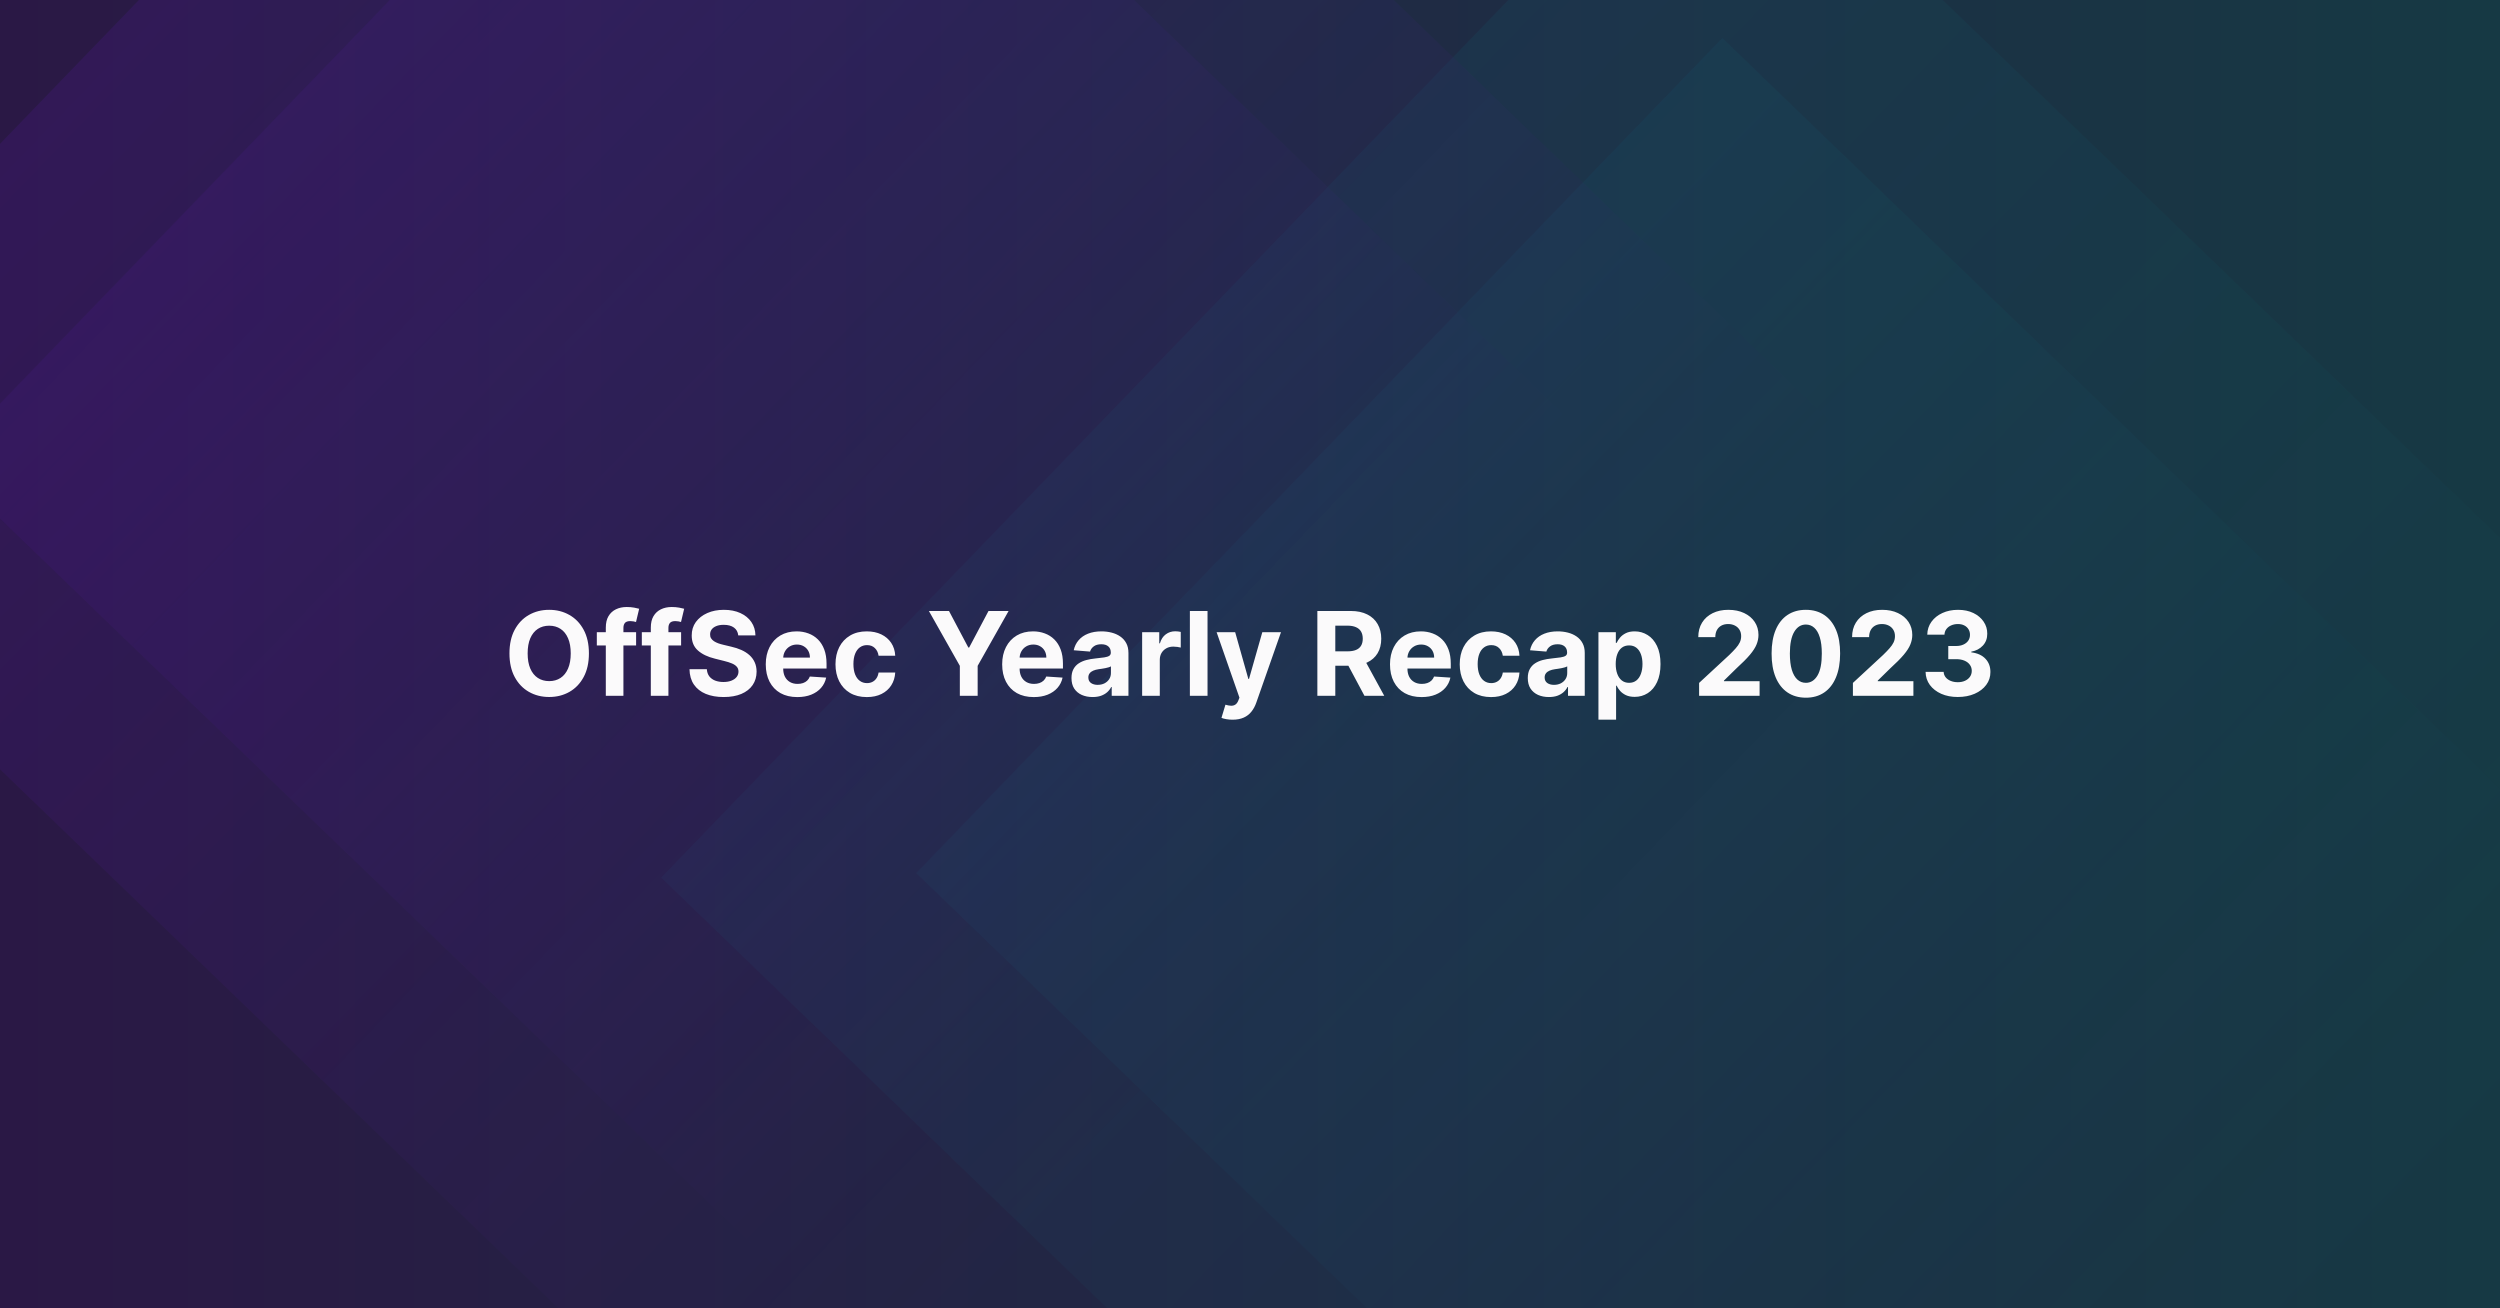
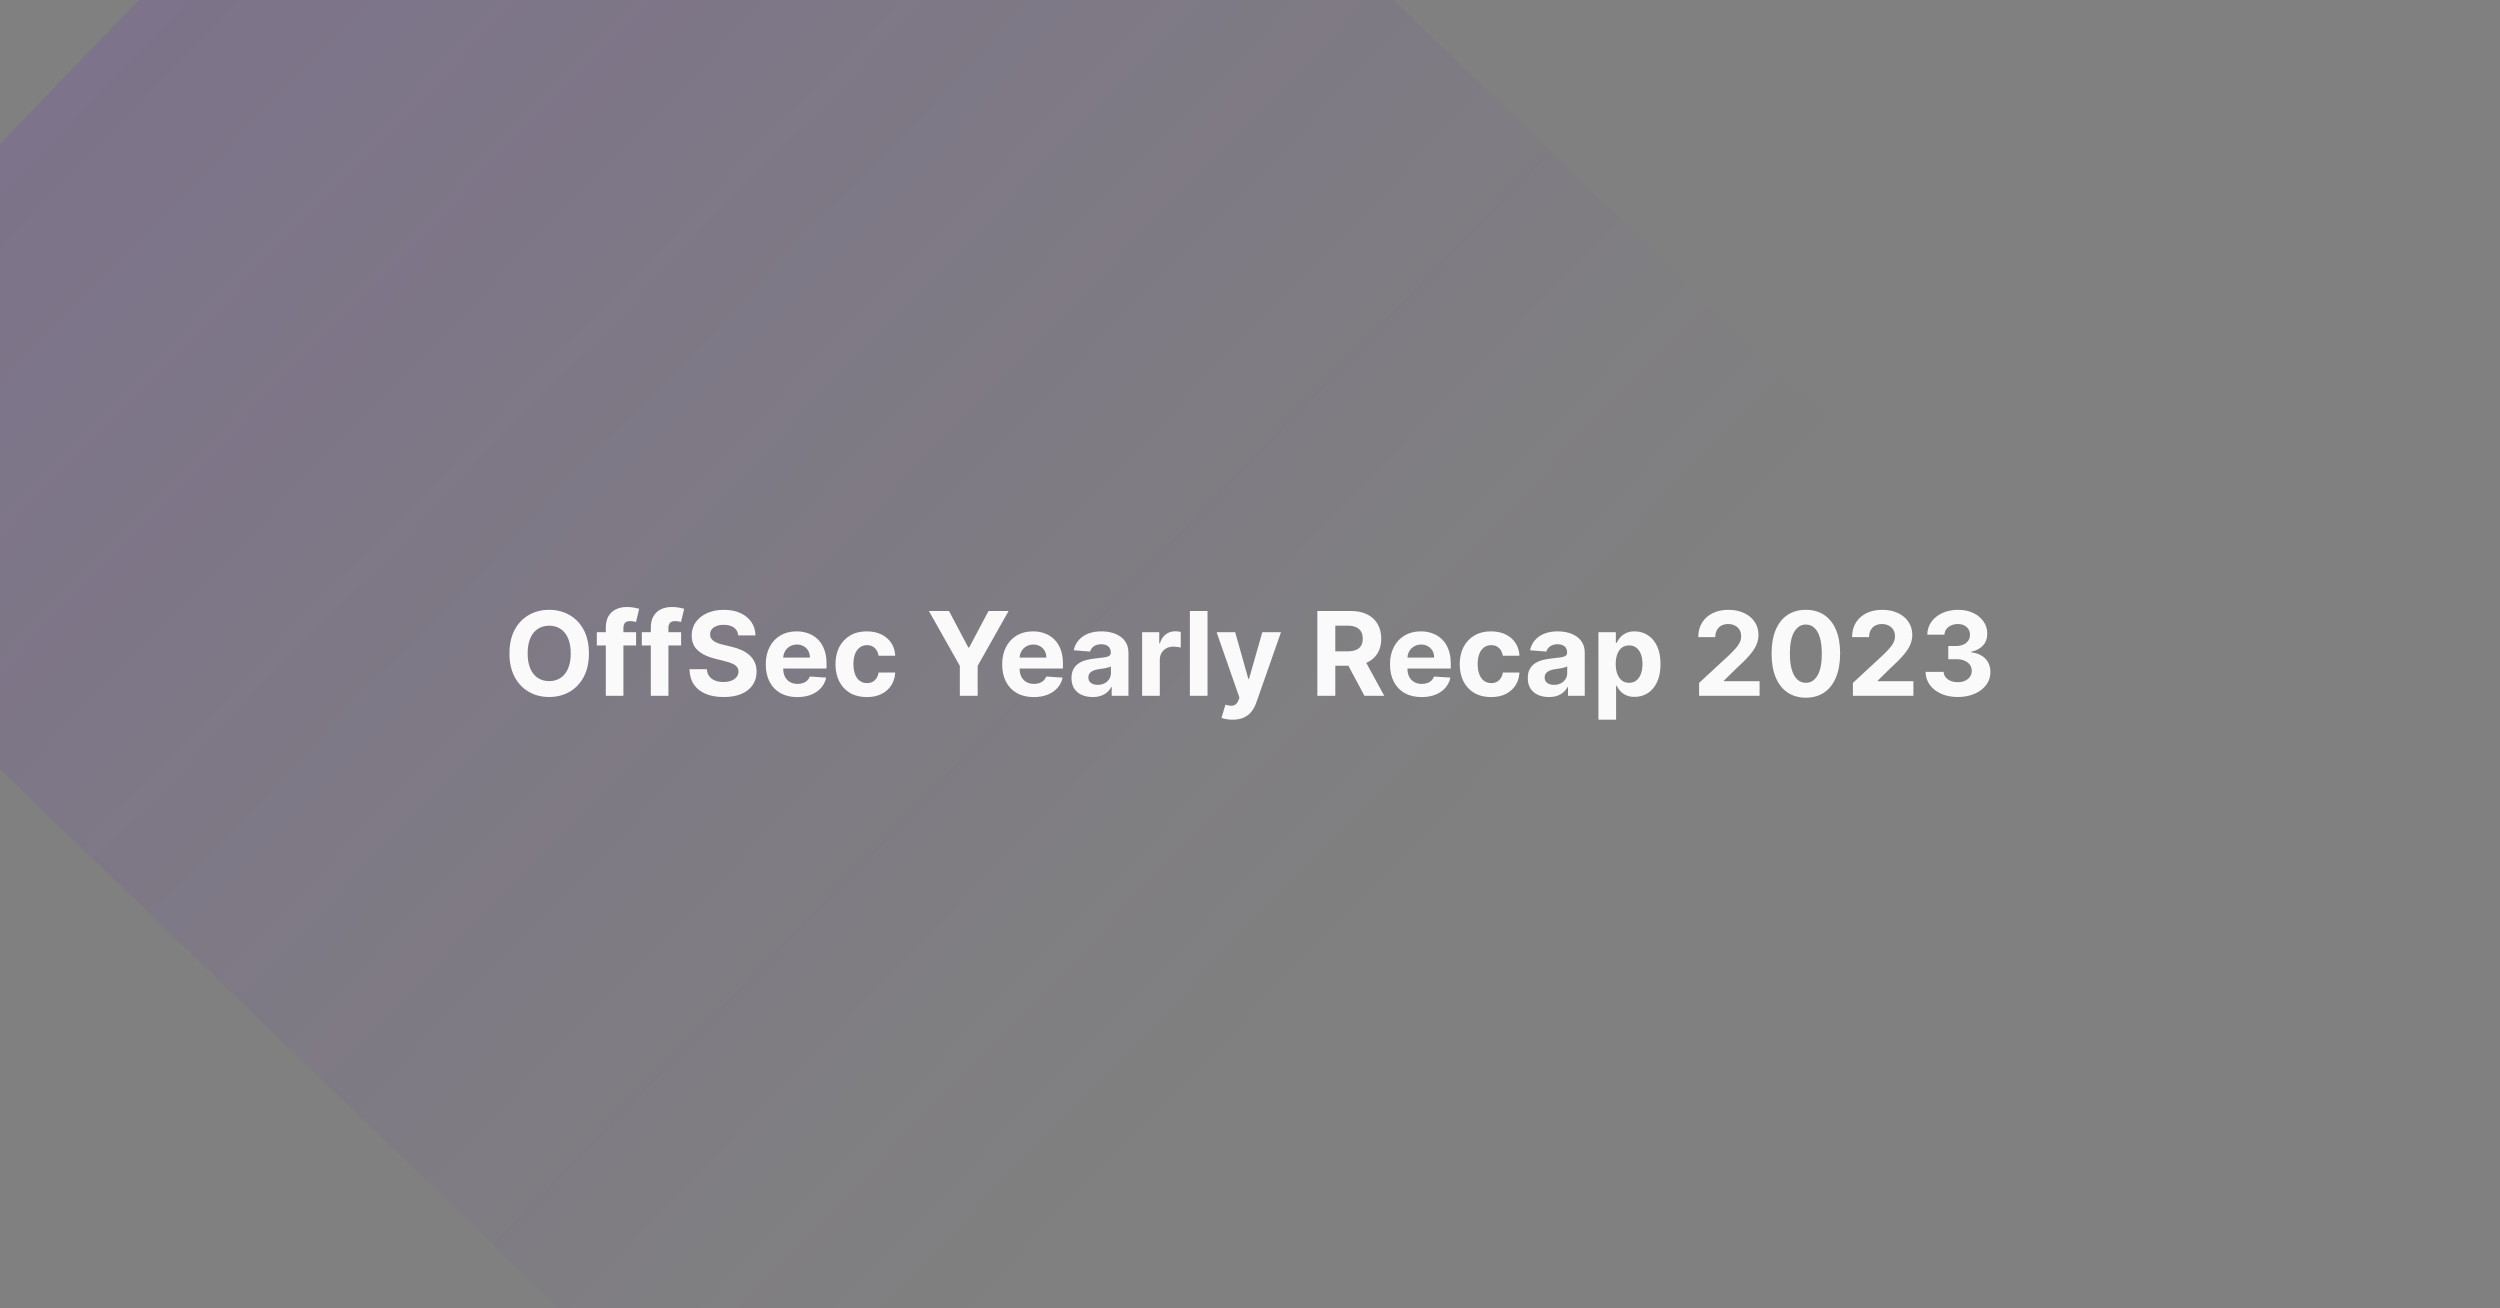
<svg xmlns="http://www.w3.org/2000/svg" width="1200" height="628" viewBox="0 0 1200 628" fill="none">
  <rect x="0" y="0" width="1200" height="628" fill="#808080" stroke="none" />
  <g clip-path="url(#clip0_1820_11729)">
-     <rect width="1200" height="628" fill="#1C1822" />
-     <rect width="1200" height="628" fill="url(#paint0_linear_1820_11729)" />
    <g opacity="0.25">
-       <path opacity="0.2" d="M824.544 -104.216L317.325 421.24L842.781 928.459L1350 403.003L824.544 -104.216Z" fill="url(#paint1_linear_1820_11729)" />
-       <path opacity="0.2" d="M826.707 18.231L439.773 419.077L840.618 806.01L1227.55 405.165L826.707 18.231Z" fill="url(#paint2_linear_1820_11729)" />
      <path opacity="0.5" d="M357.219 -301L-150 224.456L375.455 731.675L882.674 206.219L357.219 -301Z" fill="url(#paint3_linear_1820_11729)" />
-       <path opacity="0.5" d="M359.382 -178.552L-27.552 222.293L373.293 609.227L760.227 208.381L359.382 -178.552Z" fill="url(#paint4_linear_1820_11729)" />
    </g>
    <path d="M282.681 313.636C282.681 318.078 281.839 321.856 280.155 324.972C278.485 328.087 276.204 330.467 273.314 332.111C270.437 333.741 267.203 334.557 263.61 334.557C259.99 334.557 256.742 333.735 253.865 332.091C250.989 330.447 248.715 328.067 247.044 324.952C245.374 321.836 244.539 318.064 244.539 313.636C244.539 309.195 245.374 305.417 247.044 302.301C248.715 299.186 250.989 296.812 253.865 295.182C256.742 293.538 259.99 292.716 263.61 292.716C267.203 292.716 270.437 293.538 273.314 295.182C276.204 296.812 278.485 299.186 280.155 302.301C281.839 305.417 282.681 309.195 282.681 313.636ZM273.951 313.636C273.951 310.759 273.52 308.333 272.658 306.358C271.81 304.383 270.61 302.884 269.059 301.864C267.507 300.843 265.691 300.332 263.61 300.332C261.528 300.332 259.712 300.843 258.161 301.864C256.61 302.884 255.403 304.383 254.542 306.358C253.693 308.333 253.269 310.759 253.269 313.636C253.269 316.513 253.693 318.939 254.542 320.915C255.403 322.89 256.61 324.388 258.161 325.409C259.712 326.43 261.528 326.94 263.61 326.94C265.691 326.94 267.507 326.43 269.059 325.409C270.61 324.388 271.81 322.89 272.658 320.915C273.52 318.939 273.951 316.513 273.951 313.636ZM305.326 303.455V309.818H286.474V303.455H305.326ZM290.789 334V301.247C290.789 299.033 291.22 297.197 292.082 295.739C292.957 294.28 294.15 293.187 295.662 292.457C297.173 291.728 298.89 291.364 300.812 291.364C302.111 291.364 303.298 291.463 304.372 291.662C305.459 291.861 306.268 292.04 306.798 292.199L305.287 298.562C304.955 298.456 304.544 298.357 304.054 298.264C303.576 298.171 303.086 298.125 302.582 298.125C301.336 298.125 300.467 298.417 299.977 299C299.486 299.57 299.241 300.372 299.241 301.406V334H290.789ZM326.928 303.455V309.818H308.076V303.455H326.928ZM312.391 334V301.247C312.391 299.033 312.822 297.197 313.684 295.739C314.559 294.28 315.752 293.187 317.263 292.457C318.775 291.728 320.491 291.364 322.414 291.364C323.713 291.364 324.9 291.463 325.973 291.662C327.06 291.861 327.869 292.04 328.4 292.199L326.888 298.562C326.557 298.456 326.146 298.357 325.655 298.264C325.178 298.171 324.687 298.125 324.184 298.125C322.937 298.125 322.069 298.417 321.578 299C321.088 299.57 320.843 300.372 320.843 301.406V334H312.391ZM354.356 304.986C354.197 303.382 353.514 302.135 352.308 301.247C351.101 300.359 349.464 299.915 347.396 299.915C345.991 299.915 344.804 300.114 343.836 300.511C342.868 300.896 342.126 301.433 341.609 302.122C341.105 302.812 340.853 303.594 340.853 304.469C340.827 305.198 340.979 305.834 341.311 306.378C341.655 306.921 342.126 307.392 342.723 307.79C343.319 308.174 344.009 308.512 344.791 308.804C345.573 309.082 346.408 309.321 347.297 309.52L350.956 310.395C352.732 310.793 354.363 311.323 355.848 311.986C357.333 312.649 358.618 313.464 359.706 314.432C360.793 315.4 361.635 316.54 362.231 317.852C362.841 319.165 363.153 320.67 363.166 322.366C363.153 324.859 362.516 327.02 361.257 328.849C360.011 330.666 358.208 332.078 355.848 333.085C353.501 334.08 350.671 334.577 347.356 334.577C344.068 334.577 341.205 334.073 338.765 333.065C336.339 332.058 334.443 330.566 333.078 328.591C331.725 326.602 331.016 324.143 330.95 321.213H339.282C339.375 322.579 339.766 323.719 340.456 324.634C341.158 325.535 342.093 326.218 343.26 326.682C344.44 327.133 345.772 327.358 347.257 327.358C348.715 327.358 349.981 327.146 351.055 326.722C352.142 326.297 352.984 325.707 353.581 324.952C354.177 324.196 354.475 323.328 354.475 322.347C354.475 321.432 354.204 320.663 353.66 320.04C353.13 319.417 352.348 318.886 351.314 318.449C350.293 318.011 349.04 317.614 347.555 317.256L343.12 316.142C339.687 315.307 336.975 314.001 334.987 312.224C332.998 310.448 332.011 308.055 332.024 305.045C332.011 302.58 332.667 300.425 333.993 298.582C335.332 296.74 337.168 295.301 339.501 294.267C341.834 293.233 344.486 292.716 347.456 292.716C350.478 292.716 353.117 293.233 355.37 294.267C357.637 295.301 359.401 296.74 360.66 298.582C361.92 300.425 362.569 302.56 362.609 304.986H354.356ZM382.719 334.597C379.577 334.597 376.873 333.96 374.605 332.688C372.352 331.402 370.615 329.585 369.395 327.239C368.176 324.879 367.566 322.088 367.566 318.866C367.566 315.724 368.176 312.967 369.395 310.594C370.615 308.221 372.332 306.371 374.546 305.045C376.773 303.72 379.385 303.057 382.381 303.057C384.396 303.057 386.272 303.382 388.009 304.031C389.759 304.668 391.283 305.629 392.583 306.915C393.895 308.201 394.916 309.818 395.645 311.767C396.374 313.703 396.739 315.97 396.739 318.568V320.895H370.946V315.645H388.765C388.765 314.425 388.499 313.345 387.969 312.403C387.439 311.462 386.703 310.726 385.762 310.196C384.834 309.652 383.753 309.381 382.52 309.381C381.234 309.381 380.094 309.679 379.1 310.276C378.119 310.859 377.35 311.648 376.793 312.642C376.236 313.623 375.951 314.717 375.938 315.923V320.915C375.938 322.426 376.216 323.732 376.773 324.832C377.343 325.933 378.145 326.781 379.179 327.378C380.213 327.974 381.44 328.273 382.858 328.273C383.8 328.273 384.661 328.14 385.444 327.875C386.226 327.61 386.895 327.212 387.452 326.682C388.009 326.152 388.433 325.502 388.725 324.733L396.56 325.25C396.162 327.133 395.347 328.777 394.114 330.182C392.894 331.574 391.317 332.661 389.381 333.443C387.459 334.212 385.238 334.597 382.719 334.597ZM416.069 334.597C412.94 334.597 410.248 333.934 407.995 332.608C405.754 331.269 404.031 329.413 402.824 327.04C401.631 324.667 401.034 321.936 401.034 318.847C401.034 315.718 401.638 312.973 402.844 310.614C404.064 308.241 405.794 306.391 408.034 305.065C410.275 303.726 412.94 303.057 416.029 303.057C418.694 303.057 421.027 303.541 423.029 304.509C425.031 305.476 426.615 306.835 427.782 308.585C428.948 310.335 429.591 312.39 429.711 314.75H421.716C421.491 313.225 420.894 311.999 419.926 311.071C418.972 310.13 417.719 309.659 416.168 309.659C414.855 309.659 413.709 310.017 412.728 310.733C411.76 311.436 411.004 312.463 410.461 313.815C409.917 315.168 409.645 316.805 409.645 318.727C409.645 320.676 409.91 322.333 410.441 323.699C410.984 325.064 411.747 326.105 412.728 326.821C413.709 327.537 414.855 327.895 416.168 327.895C417.136 327.895 418.004 327.696 418.773 327.298C419.555 326.901 420.198 326.324 420.702 325.568C421.219 324.799 421.557 323.878 421.716 322.804H429.711C429.578 325.137 428.942 327.192 427.801 328.969C426.675 330.732 425.117 332.111 423.128 333.105C421.14 334.099 418.786 334.597 416.069 334.597ZM445.868 293.273H455.513L464.8 310.812H465.198L474.485 293.273H484.13L469.275 319.602V334H460.723V319.602L445.868 293.273ZM496.196 334.597C493.054 334.597 490.349 333.96 488.082 332.688C485.828 331.402 484.092 329.585 482.872 327.239C481.652 324.879 481.042 322.088 481.042 318.866C481.042 315.724 481.652 312.967 482.872 310.594C484.092 308.221 485.808 306.371 488.022 305.045C490.25 303.72 492.861 303.057 495.858 303.057C497.873 303.057 499.749 303.382 501.485 304.031C503.235 304.668 504.76 305.629 506.059 306.915C507.372 308.201 508.393 309.818 509.122 311.767C509.851 313.703 510.216 315.97 510.216 318.568V320.895H484.423V315.645H502.241C502.241 314.425 501.976 313.345 501.446 312.403C500.915 311.462 500.18 310.726 499.238 310.196C498.31 309.652 497.23 309.381 495.997 309.381C494.711 309.381 493.571 309.679 492.576 310.276C491.595 310.859 490.826 311.648 490.27 312.642C489.713 313.623 489.428 314.717 489.414 315.923V320.915C489.414 322.426 489.693 323.732 490.25 324.832C490.82 325.933 491.622 326.781 492.656 327.378C493.69 327.974 494.916 328.273 496.335 328.273C497.276 328.273 498.138 328.14 498.92 327.875C499.702 327.61 500.372 327.212 500.929 326.682C501.485 326.152 501.91 325.502 502.201 324.733L510.037 325.25C509.639 327.133 508.824 328.777 507.591 330.182C506.371 331.574 504.793 332.661 502.858 333.443C500.935 334.212 498.715 334.597 496.196 334.597ZM524.454 334.577C522.505 334.577 520.769 334.239 519.244 333.562C517.719 332.873 516.513 331.859 515.625 330.52C514.75 329.168 514.312 327.484 514.312 325.469C514.312 323.772 514.624 322.347 515.247 321.193C515.87 320.04 516.718 319.112 517.792 318.409C518.866 317.706 520.086 317.176 521.451 316.818C522.83 316.46 524.275 316.208 525.787 316.062C527.563 315.877 528.995 315.705 530.082 315.545C531.169 315.373 531.958 315.121 532.449 314.79C532.939 314.458 533.184 313.968 533.184 313.318V313.199C533.184 311.939 532.787 310.965 531.991 310.276C531.209 309.586 530.095 309.241 528.65 309.241C527.126 309.241 525.913 309.58 525.011 310.256C524.109 310.919 523.513 311.754 523.221 312.761L515.386 312.125C515.784 310.269 516.566 308.665 517.733 307.312C518.899 305.947 520.404 304.9 522.247 304.17C524.103 303.428 526.251 303.057 528.69 303.057C530.387 303.057 532.011 303.256 533.562 303.653C535.127 304.051 536.512 304.668 537.718 305.503C538.938 306.338 539.899 307.412 540.602 308.724C541.305 310.024 541.656 311.581 541.656 313.398V334H533.622V329.764H533.383C532.893 330.719 532.236 331.561 531.414 332.29C530.592 333.006 529.605 333.569 528.451 333.98C527.298 334.378 525.966 334.577 524.454 334.577ZM526.88 328.73C528.127 328.73 529.227 328.485 530.181 327.994C531.136 327.491 531.885 326.814 532.429 325.966C532.972 325.117 533.244 324.156 533.244 323.082V319.841C532.979 320.013 532.614 320.172 532.15 320.318C531.699 320.451 531.189 320.577 530.619 320.696C530.049 320.802 529.479 320.902 528.909 320.994C528.339 321.074 527.822 321.147 527.358 321.213C526.363 321.359 525.495 321.591 524.752 321.909C524.01 322.227 523.433 322.658 523.022 323.202C522.611 323.732 522.406 324.395 522.406 325.19C522.406 326.344 522.824 327.225 523.659 327.835C524.507 328.432 525.581 328.73 526.88 328.73ZM548.228 334V303.455H556.441V308.784H556.76C557.316 306.888 558.251 305.456 559.564 304.489C560.876 303.508 562.387 303.017 564.098 303.017C564.522 303.017 564.979 303.044 565.47 303.097C565.96 303.15 566.391 303.223 566.762 303.315V310.832C566.365 310.713 565.815 310.607 565.112 310.514C564.409 310.421 563.766 310.375 563.183 310.375C561.937 310.375 560.823 310.647 559.842 311.19C558.874 311.721 558.105 312.463 557.535 313.418C556.978 314.372 556.7 315.473 556.7 316.719V334H548.228ZM579.614 293.273V334H571.142V293.273H579.614ZM591.63 345.455C590.556 345.455 589.549 345.368 588.608 345.196C587.68 345.037 586.911 344.831 586.301 344.58L588.21 338.256C589.204 338.561 590.099 338.726 590.895 338.753C591.703 338.779 592.399 338.594 592.983 338.196C593.579 337.798 594.063 337.122 594.434 336.168L594.931 334.875L583.974 303.455H592.883L599.207 325.886H599.525L605.909 303.455H614.877L603.005 337.301C602.435 338.945 601.66 340.377 600.679 341.597C599.711 342.83 598.484 343.777 597 344.44C595.515 345.116 593.725 345.455 591.63 345.455ZM632.333 334V293.273H648.401C651.477 293.273 654.102 293.823 656.276 294.923C658.463 296.01 660.127 297.555 661.267 299.557C662.421 301.545 662.998 303.885 662.998 306.577C662.998 309.281 662.414 311.608 661.248 313.557C660.081 315.492 658.391 316.977 656.176 318.011C653.976 319.045 651.311 319.562 648.182 319.562H637.424V312.642H646.79C648.434 312.642 649.8 312.417 650.887 311.966C651.974 311.515 652.783 310.839 653.313 309.938C653.856 309.036 654.128 307.916 654.128 306.577C654.128 305.224 653.856 304.084 653.313 303.156C652.783 302.228 651.967 301.526 650.867 301.048C649.78 300.558 648.408 300.312 646.75 300.312H640.944V334H632.333ZM654.327 315.466L664.449 334H654.944L645.04 315.466H654.327ZM682.352 334.597C679.21 334.597 676.505 333.96 674.238 332.688C671.984 331.402 670.248 329.585 669.028 327.239C667.808 324.879 667.199 322.088 667.199 318.866C667.199 315.724 667.808 312.967 669.028 310.594C670.248 308.221 671.965 306.371 674.179 305.045C676.406 303.72 679.018 303.057 682.014 303.057C684.029 303.057 685.905 303.382 687.642 304.031C689.392 304.668 690.916 305.629 692.216 306.915C693.528 308.201 694.549 309.818 695.278 311.767C696.007 313.703 696.372 315.97 696.372 318.568V320.895H670.579V315.645H688.397C688.397 314.425 688.132 313.345 687.602 312.403C687.072 311.462 686.336 310.726 685.395 310.196C684.467 309.652 683.386 309.381 682.153 309.381C680.867 309.381 679.727 309.679 678.733 310.276C677.752 310.859 676.983 311.648 676.426 312.642C675.869 313.623 675.584 314.717 675.571 315.923V320.915C675.571 322.426 675.849 323.732 676.406 324.832C676.976 325.933 677.778 326.781 678.812 327.378C679.846 327.974 681.073 328.273 682.491 328.273C683.432 328.273 684.294 328.14 685.076 327.875C685.859 327.61 686.528 327.212 687.085 326.682C687.642 326.152 688.066 325.502 688.358 324.733L696.193 325.25C695.795 327.133 694.98 328.777 693.747 330.182C692.527 331.574 690.949 332.661 689.014 333.443C687.092 334.212 684.871 334.597 682.352 334.597ZM715.701 334.597C712.573 334.597 709.881 333.934 707.627 332.608C705.387 331.269 703.663 329.413 702.457 327.04C701.264 324.667 700.667 321.936 700.667 318.847C700.667 315.718 701.27 312.973 702.477 310.614C703.697 308.241 705.427 306.391 707.667 305.065C709.908 303.726 712.573 303.057 715.662 303.057C718.326 303.057 720.66 303.541 722.662 304.509C724.663 305.476 726.248 306.835 727.414 308.585C728.581 310.335 729.224 312.39 729.343 314.75H721.349C721.124 313.225 720.527 311.999 719.559 311.071C718.605 310.13 717.352 309.659 715.801 309.659C714.488 309.659 713.342 310.017 712.36 310.733C711.393 311.436 710.637 312.463 710.093 313.815C709.55 315.168 709.278 316.805 709.278 318.727C709.278 320.676 709.543 322.333 710.074 323.699C710.617 325.064 711.379 326.105 712.36 326.821C713.342 327.537 714.488 327.895 715.801 327.895C716.769 327.895 717.637 327.696 718.406 327.298C719.188 326.901 719.831 326.324 720.335 325.568C720.852 324.799 721.19 323.878 721.349 322.804H729.343C729.211 325.137 728.574 327.192 727.434 328.969C726.307 330.732 724.75 332.111 722.761 333.105C720.772 334.099 718.419 334.597 715.701 334.597ZM743.478 334.577C741.529 334.577 739.792 334.239 738.267 333.562C736.743 332.873 735.536 331.859 734.648 330.52C733.773 329.168 733.336 327.484 733.336 325.469C733.336 323.772 733.647 322.347 734.27 321.193C734.893 320.04 735.742 319.112 736.816 318.409C737.89 317.706 739.109 317.176 740.475 316.818C741.854 316.46 743.299 316.208 744.81 316.062C746.587 315.877 748.018 315.705 749.105 315.545C750.193 315.373 750.981 315.121 751.472 314.79C751.962 314.458 752.208 313.968 752.208 313.318V313.199C752.208 311.939 751.81 310.965 751.015 310.276C750.232 309.586 749.119 309.241 747.674 309.241C746.149 309.241 744.936 309.58 744.034 310.256C743.133 310.919 742.536 311.754 742.245 312.761L734.409 312.125C734.807 310.269 735.589 308.665 736.756 307.312C737.923 305.947 739.427 304.9 741.27 304.17C743.126 303.428 745.274 303.057 747.713 303.057C749.41 303.057 751.034 303.256 752.586 303.653C754.15 304.051 755.535 304.668 756.742 305.503C757.962 306.338 758.923 307.412 759.625 308.724C760.328 310.024 760.679 311.581 760.679 313.398V334H752.645V329.764H752.407C751.916 330.719 751.26 331.561 750.438 332.29C749.616 333.006 748.628 333.569 747.475 333.98C746.321 334.378 744.989 334.577 743.478 334.577ZM745.904 328.73C747.15 328.73 748.25 328.485 749.205 327.994C750.159 327.491 750.908 326.814 751.452 325.966C751.996 325.117 752.267 324.156 752.267 323.082V319.841C752.002 320.013 751.638 320.172 751.174 320.318C750.723 320.451 750.212 320.577 749.642 320.696C749.072 320.802 748.502 320.902 747.932 320.994C747.362 321.074 746.845 321.147 746.381 321.213C745.387 321.359 744.518 321.591 743.776 321.909C743.033 322.227 742.457 322.658 742.046 323.202C741.635 323.732 741.429 324.395 741.429 325.19C741.429 326.344 741.847 327.225 742.682 327.835C743.531 328.432 744.605 328.73 745.904 328.73ZM767.252 345.455V303.455H775.604V308.585H775.982C776.353 307.763 776.89 306.928 777.593 306.08C778.309 305.218 779.237 304.502 780.377 303.932C781.53 303.348 782.962 303.057 784.672 303.057C786.9 303.057 788.954 303.64 790.837 304.807C792.72 305.96 794.224 307.704 795.351 310.037C796.478 312.357 797.042 315.267 797.042 318.767C797.042 322.174 796.491 325.051 795.391 327.398C794.304 329.731 792.819 331.501 790.936 332.707C789.067 333.901 786.972 334.497 784.652 334.497C783.008 334.497 781.61 334.225 780.456 333.682C779.316 333.138 778.382 332.455 777.652 331.634C776.923 330.798 776.366 329.956 775.982 329.108H775.723V345.455H767.252ZM775.544 318.727C775.544 320.544 775.796 322.128 776.3 323.48C776.804 324.832 777.533 325.886 778.488 326.642C779.442 327.384 780.602 327.756 781.968 327.756C783.346 327.756 784.513 327.378 785.468 326.622C786.422 325.853 787.145 324.793 787.635 323.44C788.139 322.075 788.391 320.504 788.391 318.727C788.391 316.964 788.146 315.413 787.655 314.074C787.165 312.735 786.442 311.687 785.488 310.932C784.533 310.176 783.36 309.798 781.968 309.798C780.589 309.798 779.422 310.163 778.468 310.892C777.526 311.621 776.804 312.655 776.3 313.994C775.796 315.333 775.544 316.911 775.544 318.727ZM815.571 334V327.795L830.068 314.372C831.301 313.179 832.335 312.105 833.17 311.151C834.019 310.196 834.662 309.261 835.099 308.347C835.537 307.419 835.755 306.418 835.755 305.344C835.755 304.151 835.484 303.123 834.94 302.261C834.396 301.386 833.654 300.717 832.713 300.253C831.771 299.776 830.704 299.537 829.511 299.537C828.265 299.537 827.178 299.789 826.25 300.293C825.322 300.796 824.606 301.519 824.102 302.46C823.598 303.402 823.346 304.522 823.346 305.821H815.173C815.173 303.156 815.776 300.843 816.983 298.881C818.189 296.919 819.879 295.401 822.054 294.327C824.228 293.253 826.734 292.716 829.571 292.716C832.487 292.716 835.026 293.233 837.187 294.267C839.361 295.288 841.052 296.706 842.258 298.523C843.465 300.339 844.068 302.42 844.068 304.767C844.068 306.305 843.763 307.823 843.153 309.321C842.556 310.819 841.489 312.483 839.951 314.312C838.413 316.129 836.246 318.31 833.449 320.855L827.502 326.682V326.96H844.605V334H815.571ZM866.813 334.895C863.392 334.882 860.449 334.04 857.983 332.369C855.531 330.699 853.641 328.279 852.316 325.111C851.003 321.942 850.354 318.131 850.367 313.676C850.367 309.235 851.023 305.45 852.336 302.321C853.661 299.192 855.551 296.812 858.003 295.182C860.469 293.538 863.406 292.716 866.813 292.716C870.22 292.716 873.15 293.538 875.603 295.182C878.069 296.826 879.964 299.212 881.29 302.341C882.616 305.456 883.272 309.235 883.259 313.676C883.259 318.144 882.596 321.962 881.27 325.131C879.958 328.299 878.075 330.719 875.623 332.389C873.17 334.06 870.233 334.895 866.813 334.895ZM866.813 327.756C869.146 327.756 871.009 326.582 872.401 324.236C873.793 321.889 874.482 318.369 874.469 313.676C874.469 310.587 874.151 308.015 873.515 305.96C872.891 303.905 872.003 302.361 870.85 301.327C869.71 300.293 868.364 299.776 866.813 299.776C864.493 299.776 862.637 300.936 861.245 303.256C859.853 305.576 859.15 309.049 859.137 313.676C859.137 316.805 859.448 319.417 860.071 321.511C860.708 323.593 861.603 325.157 862.756 326.205C863.909 327.239 865.262 327.756 866.813 327.756ZM889.399 334V327.795L903.896 314.372C905.129 313.179 906.163 312.105 906.998 311.151C907.847 310.196 908.49 309.261 908.927 308.347C909.365 307.419 909.583 306.418 909.583 305.344C909.583 304.151 909.312 303.123 908.768 302.261C908.225 301.386 907.482 300.717 906.541 300.253C905.6 299.776 904.532 299.537 903.339 299.537C902.093 299.537 901.006 299.789 900.078 300.293C899.15 300.796 898.434 301.519 897.93 302.46C897.426 303.402 897.174 304.522 897.174 305.821H889.001C889.001 303.156 889.604 300.843 890.811 298.881C892.017 296.919 893.708 295.401 895.882 294.327C898.056 293.253 900.562 292.716 903.399 292.716C906.315 292.716 908.854 293.233 911.015 294.267C913.19 295.288 914.88 296.706 916.086 298.523C917.293 300.339 917.896 302.42 917.896 304.767C917.896 306.305 917.591 307.823 916.981 309.321C916.385 310.819 915.317 312.483 913.779 314.312C912.242 316.129 910.074 318.31 907.277 320.855L901.331 326.682V326.96H918.433V334H889.399ZM939.726 334.557C936.757 334.557 934.112 334.046 931.792 333.026C929.485 331.991 927.662 330.573 926.323 328.77C924.997 326.954 924.314 324.859 924.275 322.486H932.945C932.998 323.48 933.323 324.355 933.919 325.111C934.529 325.853 935.338 326.43 936.346 326.841C937.353 327.252 938.487 327.457 939.746 327.457C941.059 327.457 942.219 327.225 943.226 326.761C944.234 326.297 945.023 325.654 945.593 324.832C946.163 324.01 946.448 323.062 946.448 321.989C946.448 320.902 946.143 319.94 945.533 319.105C944.936 318.257 944.075 317.594 942.948 317.116C941.834 316.639 940.508 316.401 938.971 316.401H935.172V310.077H938.971C940.27 310.077 941.417 309.851 942.411 309.401C943.418 308.95 944.201 308.327 944.757 307.531C945.314 306.723 945.593 305.781 945.593 304.707C945.593 303.687 945.347 302.792 944.857 302.023C944.38 301.241 943.703 300.631 942.828 300.193C941.967 299.756 940.959 299.537 939.806 299.537C938.639 299.537 937.572 299.749 936.604 300.173C935.636 300.584 934.861 301.174 934.277 301.943C933.694 302.712 933.382 303.614 933.343 304.648H925.09C925.13 302.301 925.799 300.233 927.098 298.443C928.398 296.653 930.148 295.255 932.348 294.247C934.562 293.226 937.061 292.716 939.846 292.716C942.656 292.716 945.115 293.226 947.223 294.247C949.331 295.268 950.969 296.647 952.135 298.384C953.315 300.107 953.899 302.043 953.885 304.19C953.899 306.471 953.189 308.373 951.757 309.898C950.339 311.422 948.489 312.39 946.209 312.801V313.119C949.205 313.504 951.486 314.545 953.05 316.241C954.628 317.925 955.41 320.033 955.397 322.565C955.41 324.885 954.74 326.947 953.388 328.75C952.049 330.553 950.2 331.972 947.84 333.006C945.48 334.04 942.775 334.557 939.726 334.557Z" fill="#FBFAFB" />
  </g>
  <defs>
    <linearGradient id="paint0_linear_1820_11729" x1="0" y1="314" x2="1200" y2="314" gradientUnits="userSpaceOnUse">
      <stop stop-color="#6619D0" stop-opacity="0.2" />
      <stop offset="1" stop-color="#00BFCB" stop-opacity="0.2" />
    </linearGradient>
    <linearGradient id="paint1_linear_1820_11729" x1="570.935" y1="158.512" x2="1096.39" y2="665.731" gradientUnits="userSpaceOnUse">
      <stop stop-color="#00BFCB" />
      <stop offset="1" stop-color="#00BFCB" stop-opacity="0" />
    </linearGradient>
    <linearGradient id="paint2_linear_1820_11729" x1="633.239" y1="218.655" x2="1034.08" y2="605.588" gradientUnits="userSpaceOnUse">
      <stop stop-color="#00BFCB" />
      <stop offset="1" stop-color="#00BFCB" stop-opacity="0" />
    </linearGradient>
    <linearGradient id="paint3_linear_1820_11729" x1="103.61" y1="-38.272" x2="629.065" y2="468.947" gradientUnits="userSpaceOnUse">
      <stop stop-color="#6619D0" />
      <stop offset="1" stop-color="#6619D0" stop-opacity="0" />
    </linearGradient>
    <linearGradient id="paint4_linear_1820_11729" x1="165.915" y1="21.871" x2="566.76" y2="408.805" gradientUnits="userSpaceOnUse">
      <stop stop-color="#6619D0" />
      <stop offset="1" stop-color="#6619D0" stop-opacity="0" />
    </linearGradient>
    <clipPath id="clip0_1820_11729">
      <rect width="1200" height="628" fill="white" />
    </clipPath>
  </defs>
</svg>